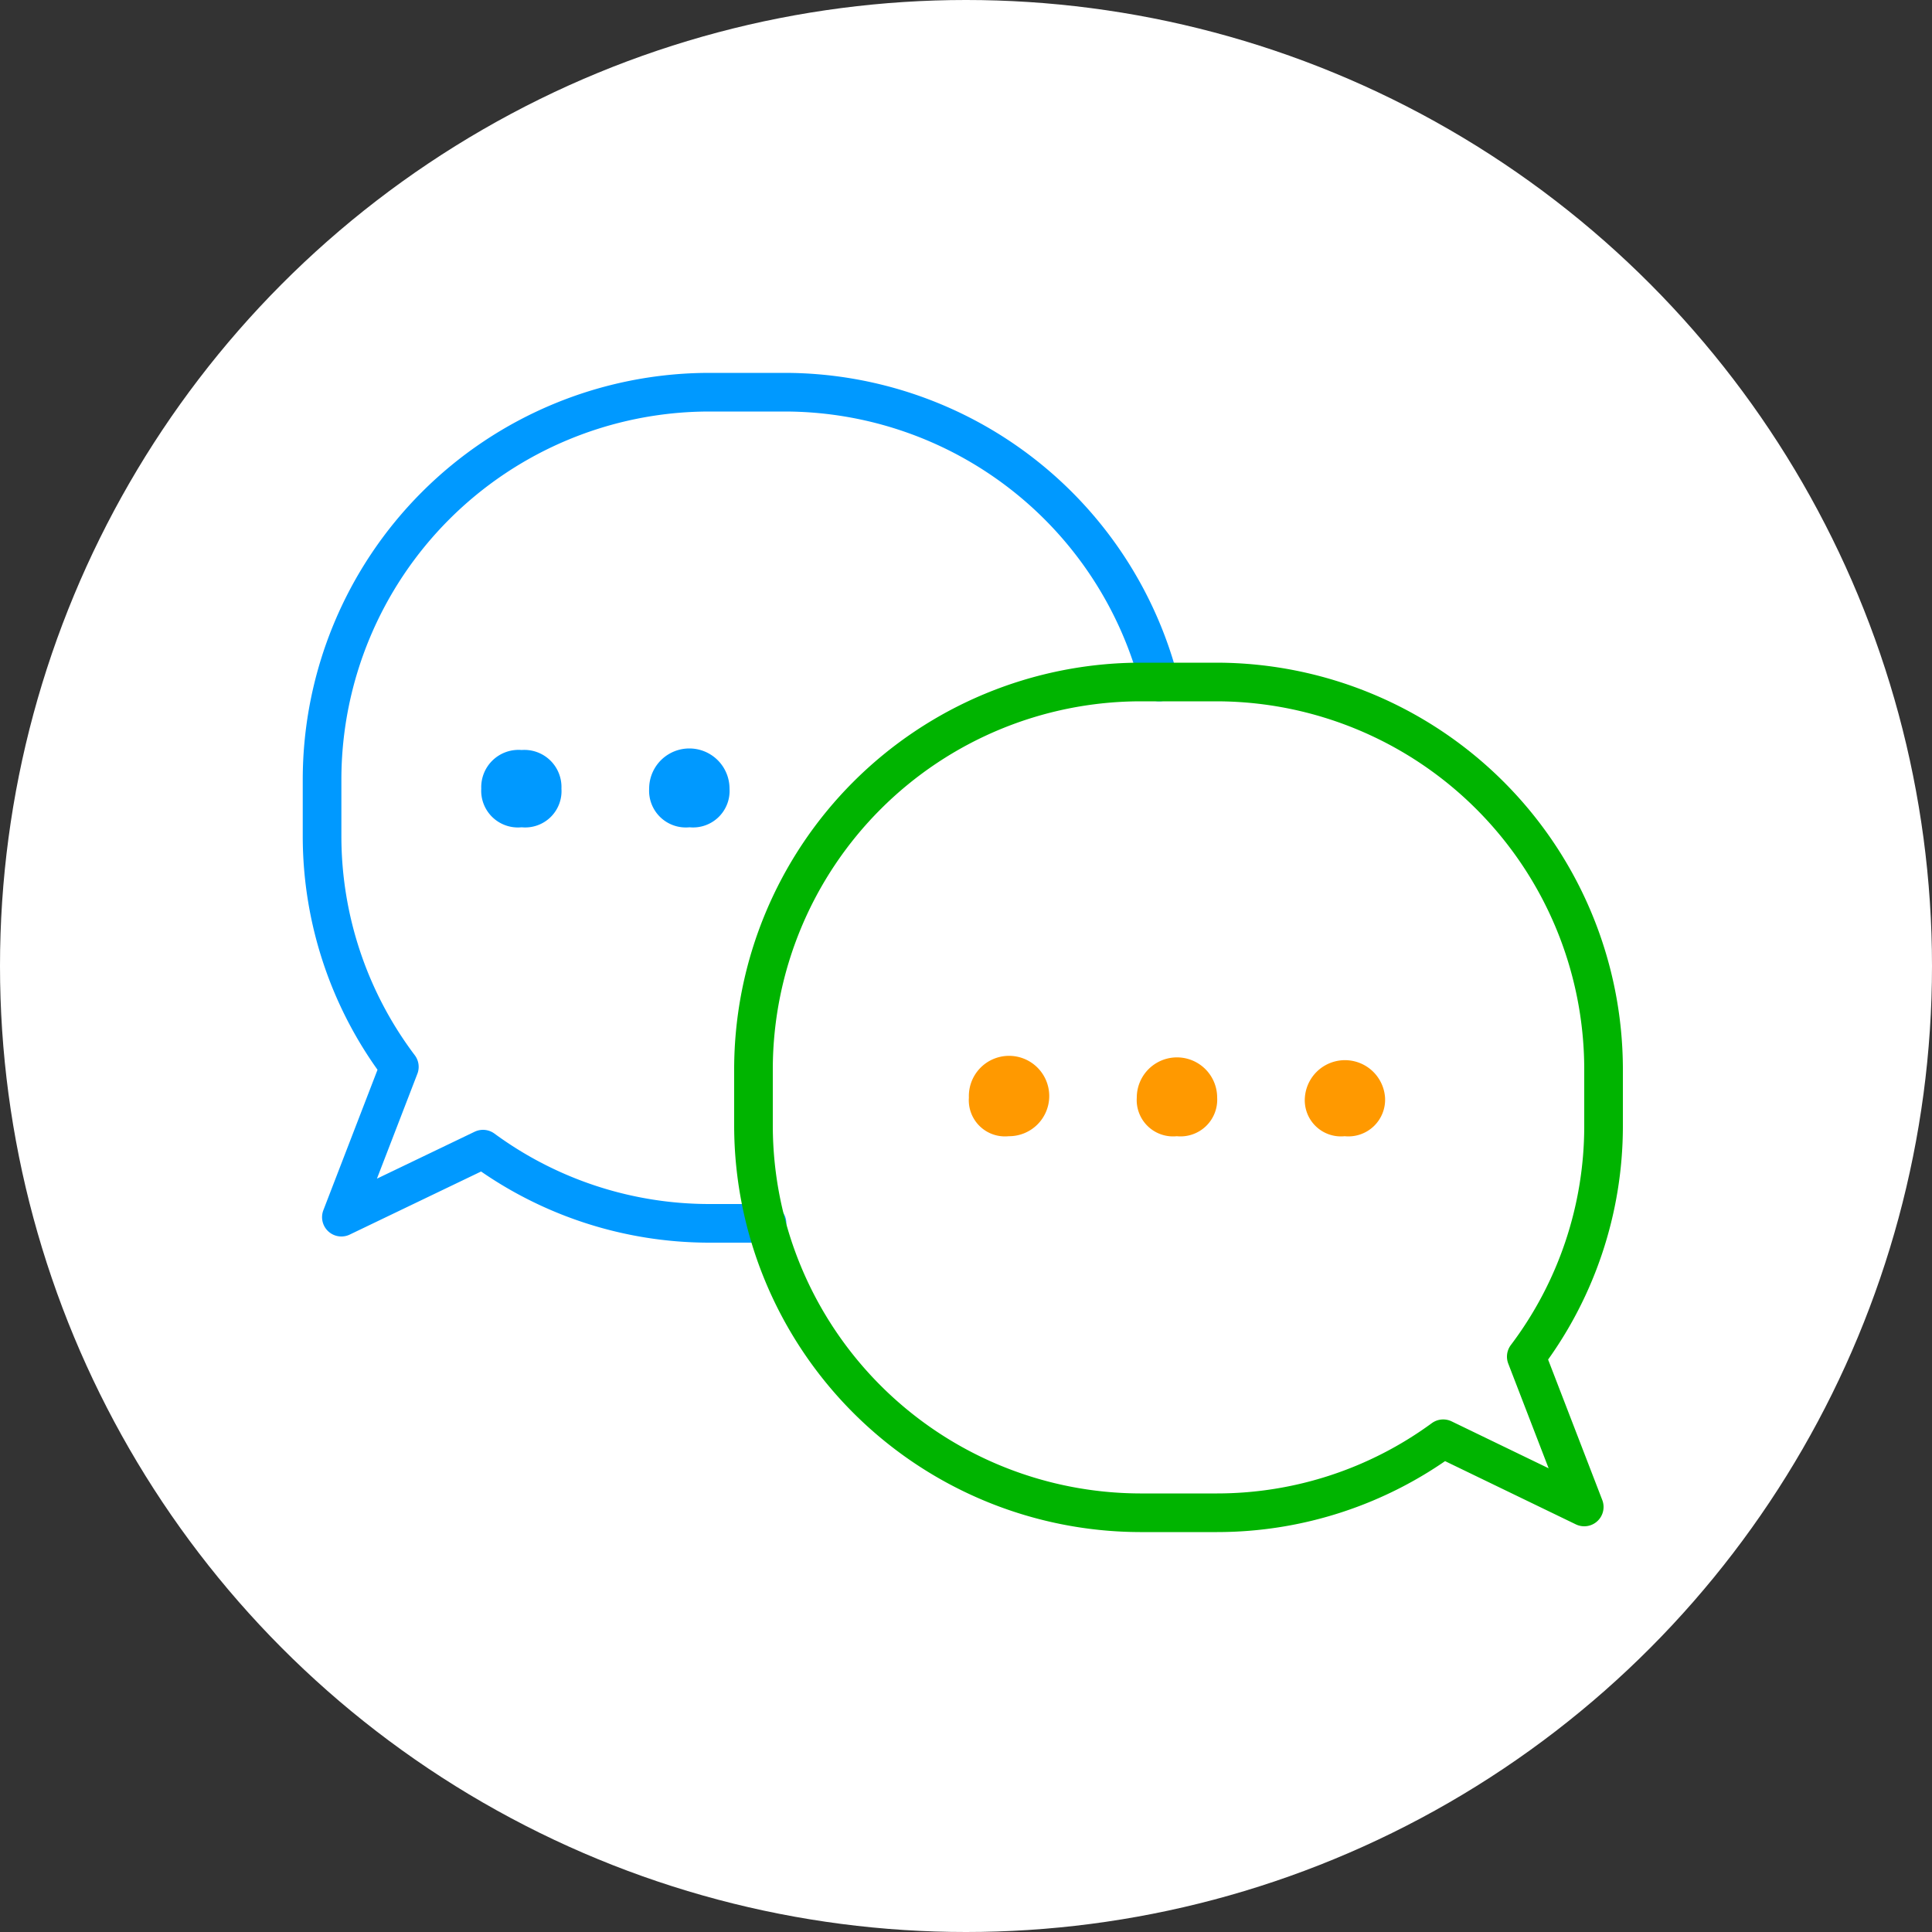
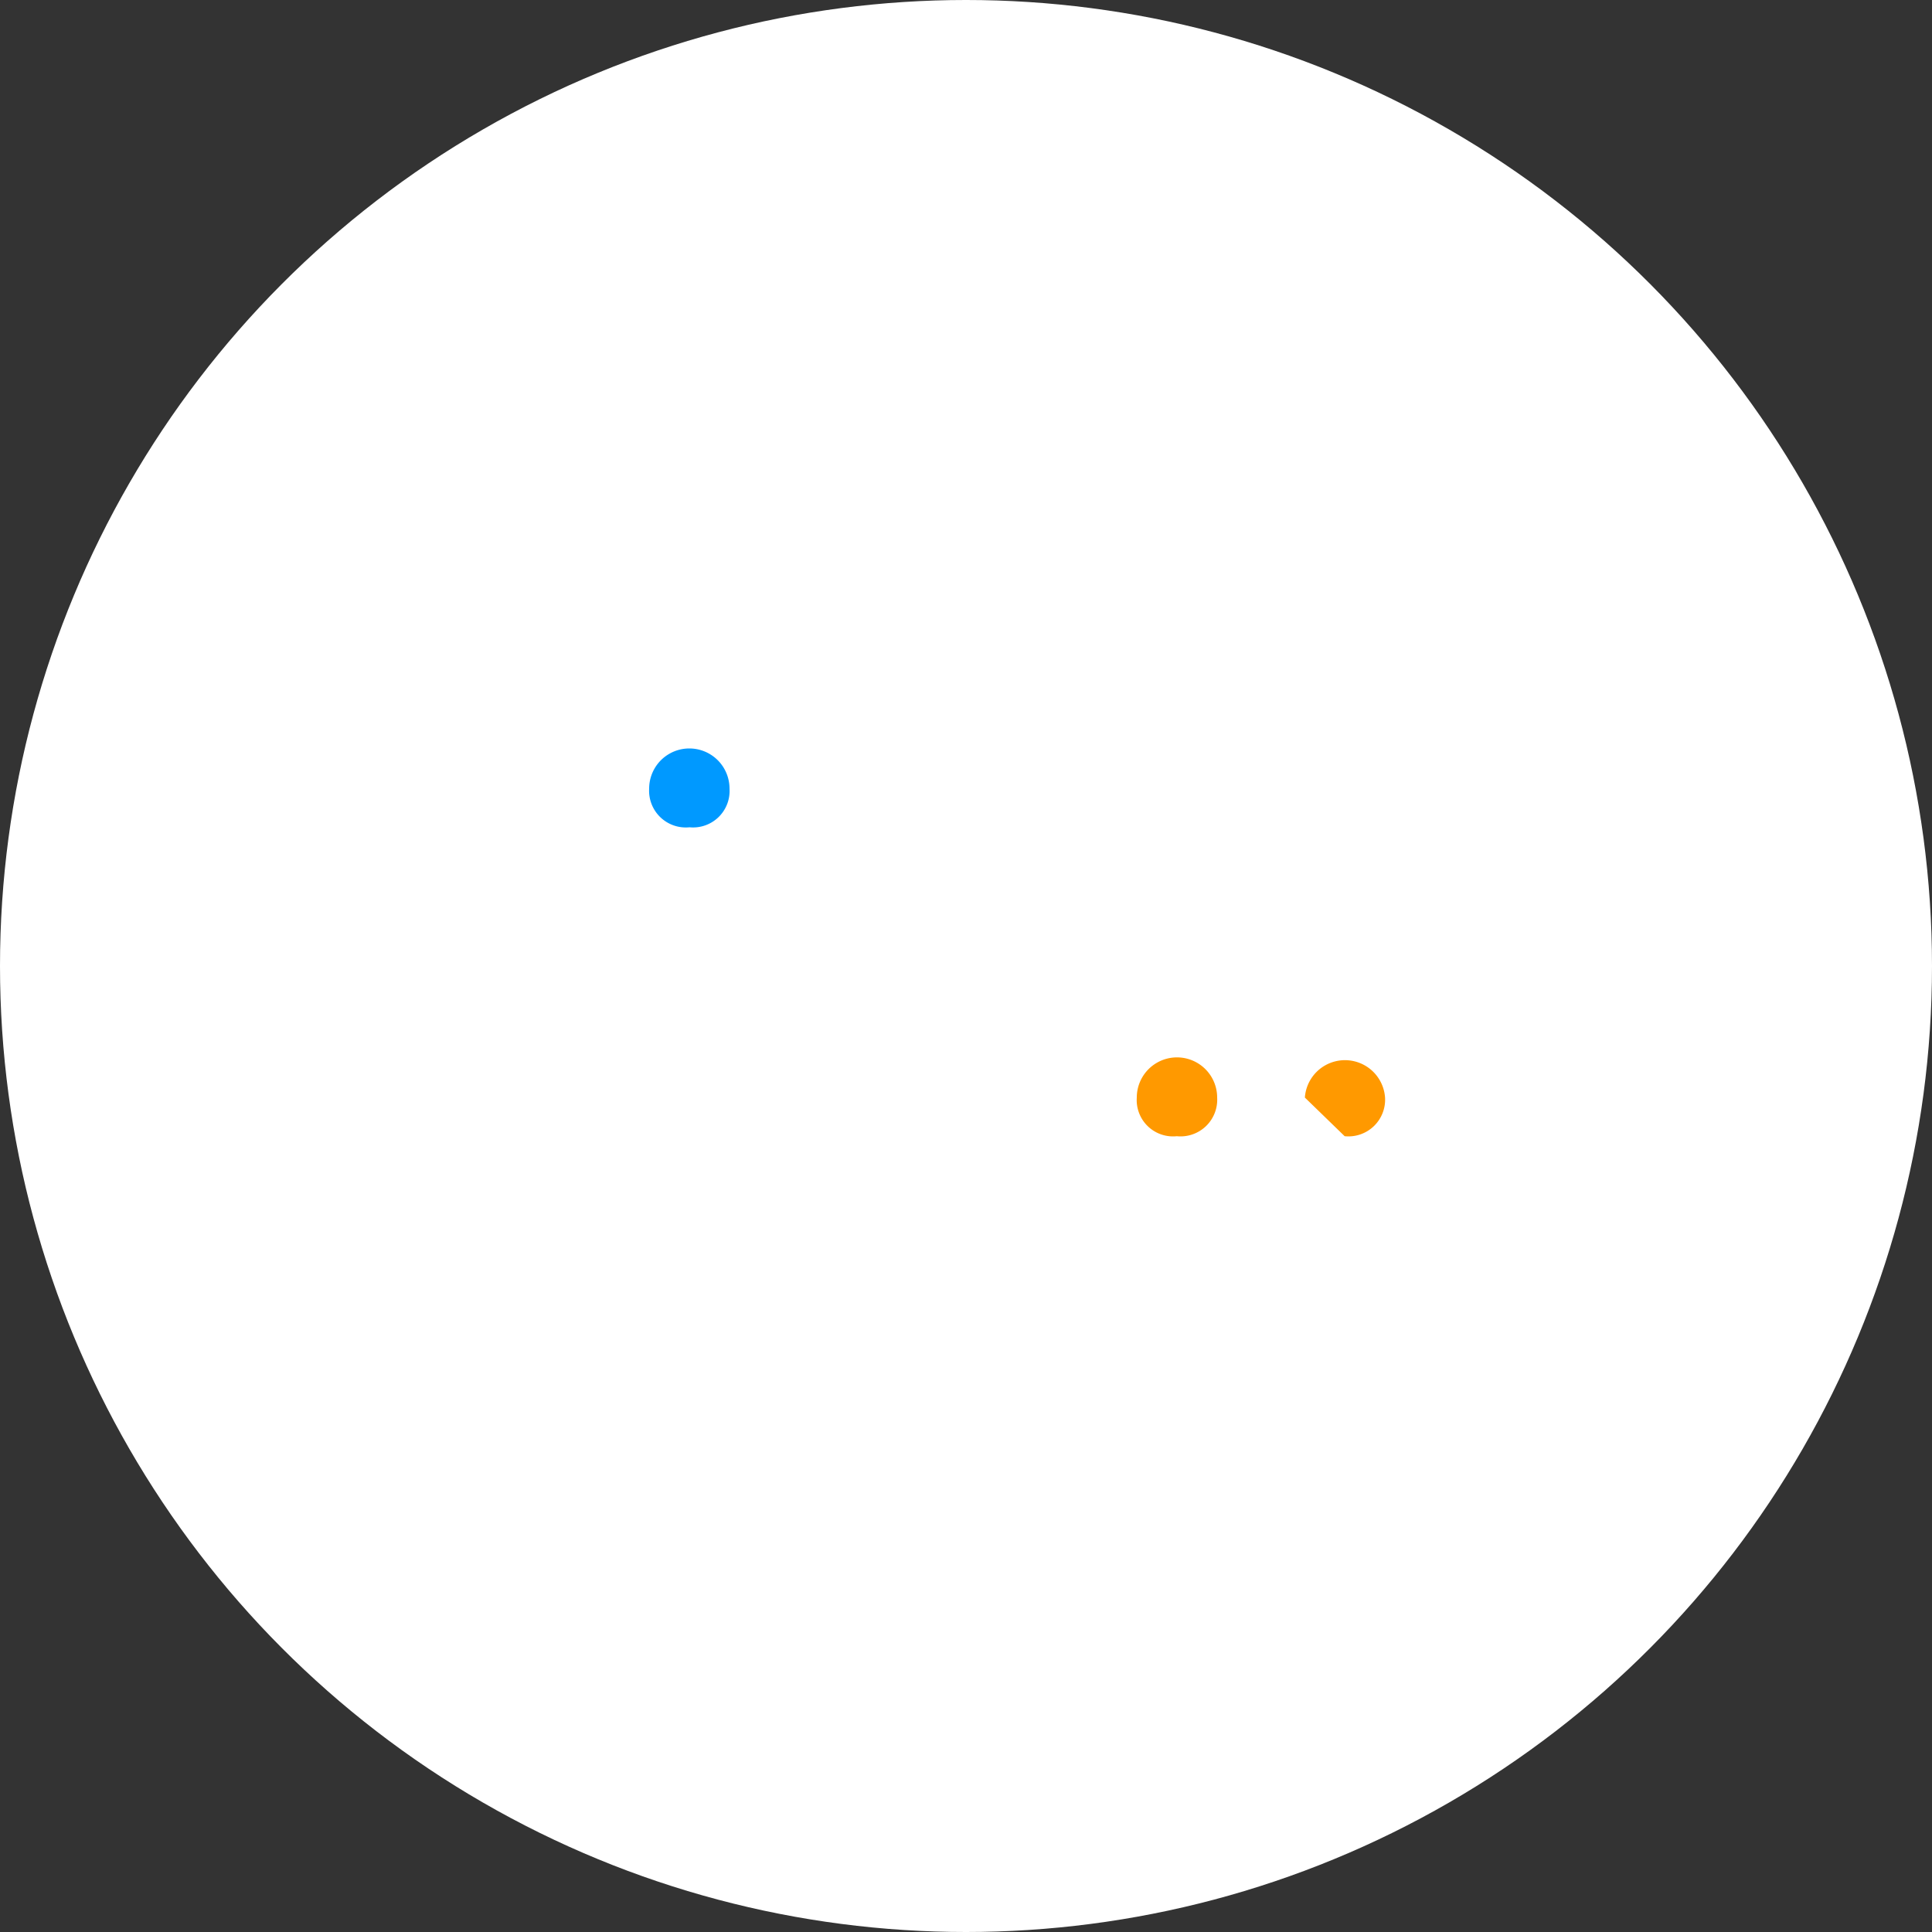
<svg xmlns="http://www.w3.org/2000/svg" id="Layer_1" data-name="Layer 1" viewBox="0 0 100 100">
  <rect x="0" y="0" width="100" height="100" fill="#333333" stroke="none" />
  <defs>
    <style>.cls-1{fill:#fff;}.cls-2,.cls-4{fill:none;stroke-linecap:round;stroke-linejoin:round;stroke-width:2px;}.cls-2{stroke:#09f;}.cls-3{fill:#09f;}.cls-4{stroke:#00b400;}.cls-5{fill:#f90;}</style>
  </defs>
  <title>SHBG-Contacts-icons</title>
  <circle class="cls-1" cx="50" cy="50" r="50" />
-   <path class="cls-2" d="M60,35.3a20.05,20.05,0,0,0-19.33-15h-4a20.06,20.06,0,0,0-20,20v3a19.83,19.83,0,0,0,4,11.92l-3,7.78L25,59.48a19.8,19.8,0,0,0,11.7,3.84h3" />
  <path class="cls-3" d="M35.69,42.82a1.9,1.9,0,0,1-2.09-2,2.08,2.08,0,0,1,4.16,0A1.89,1.89,0,0,1,35.69,42.82Z" />
-   <path class="cls-3" d="M27,42.82a1.9,1.9,0,0,1-2.09-2,1.93,1.93,0,0,1,2.09-2,1.92,1.92,0,0,1,2.06,2A1.88,1.88,0,0,1,27,42.82Z" />
-   <path class="cls-4" d="M83,55.3a20.06,20.06,0,0,0-20-20H59a20.06,20.06,0,0,0-20,20v3a20.06,20.06,0,0,0,20,20h4a19.81,19.81,0,0,0,11.7-3.83L82,78l-3-7.78A19.81,19.81,0,0,0,83,58.3Z" />
-   <path class="cls-5" d="M50.15,56.81a2.08,2.08,0,1,1,2.06,2A1.87,1.87,0,0,1,50.15,56.81Z" />
  <path class="cls-5" d="M58.84,56.81a2.08,2.08,0,0,1,4.16,0,1.9,1.9,0,0,1-2.09,2A1.88,1.88,0,0,1,58.84,56.81Z" />
-   <path class="cls-5" d="M67.54,56.81a2.08,2.08,0,0,1,4.15,0,1.9,1.9,0,0,1-2.09,2A1.87,1.87,0,0,1,67.54,56.81Z" />
+   <path class="cls-5" d="M67.54,56.81a2.08,2.08,0,0,1,4.15,0,1.9,1.9,0,0,1-2.09,2Z" />
</svg>